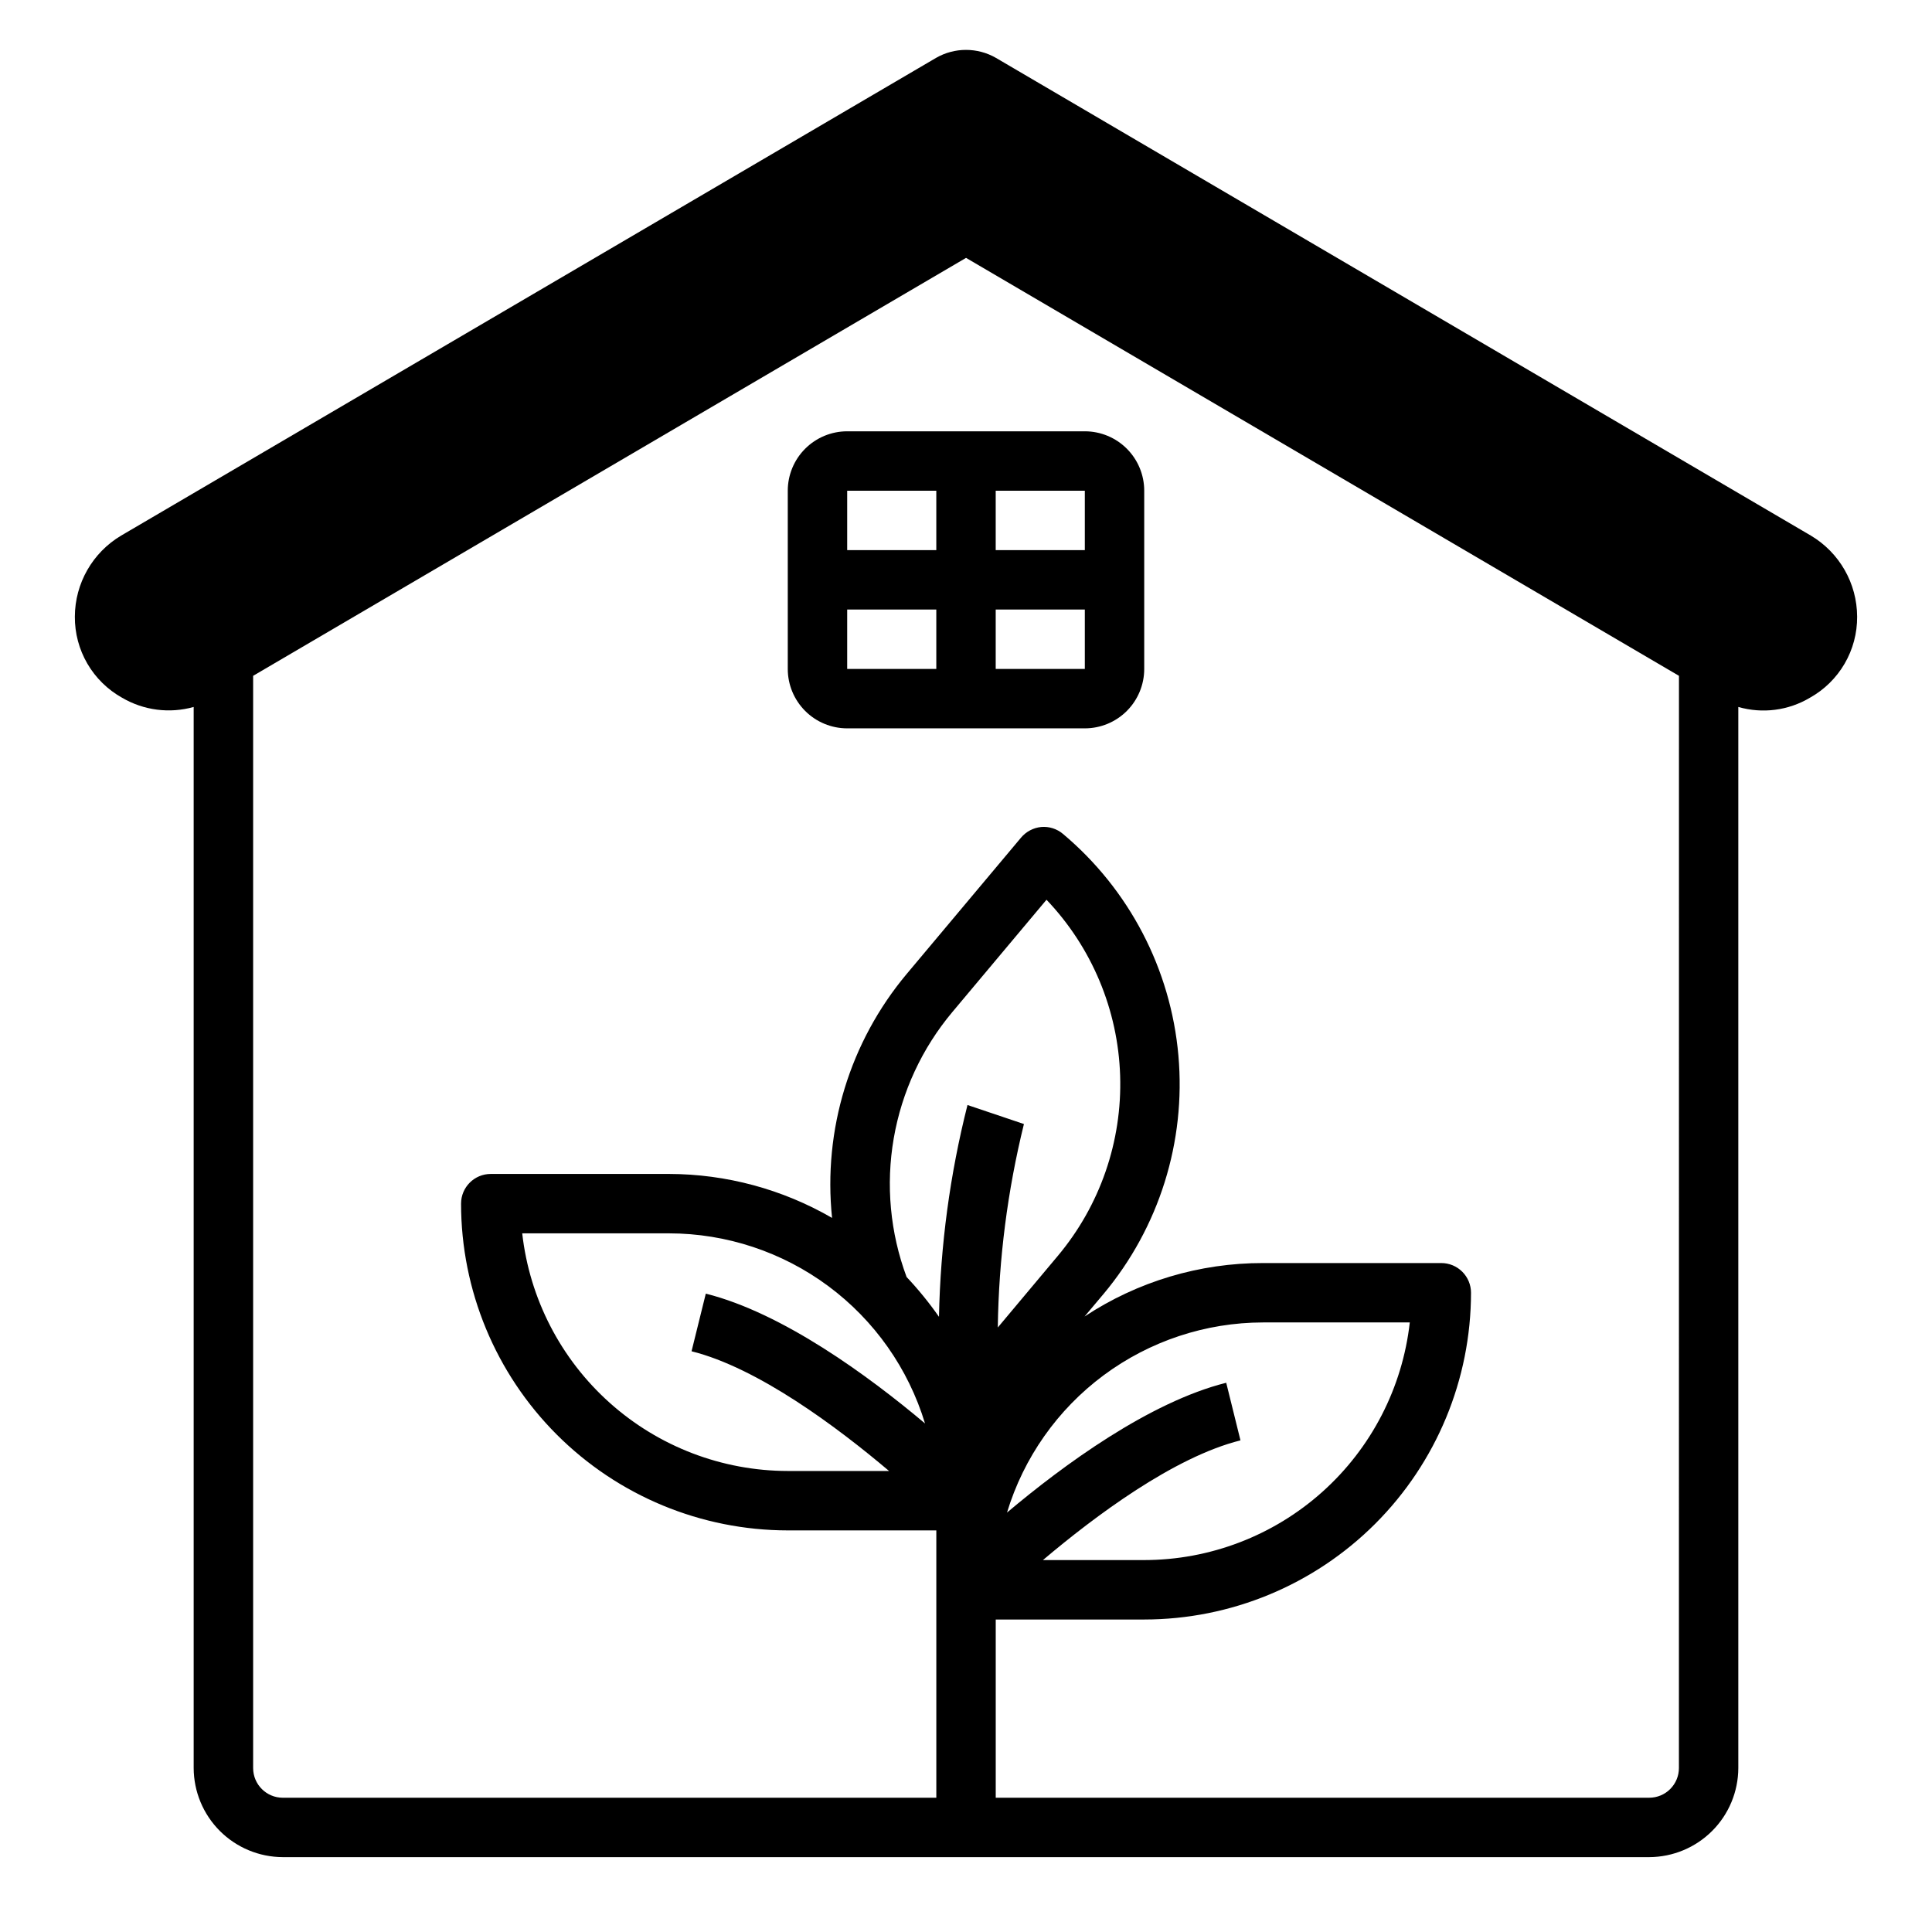
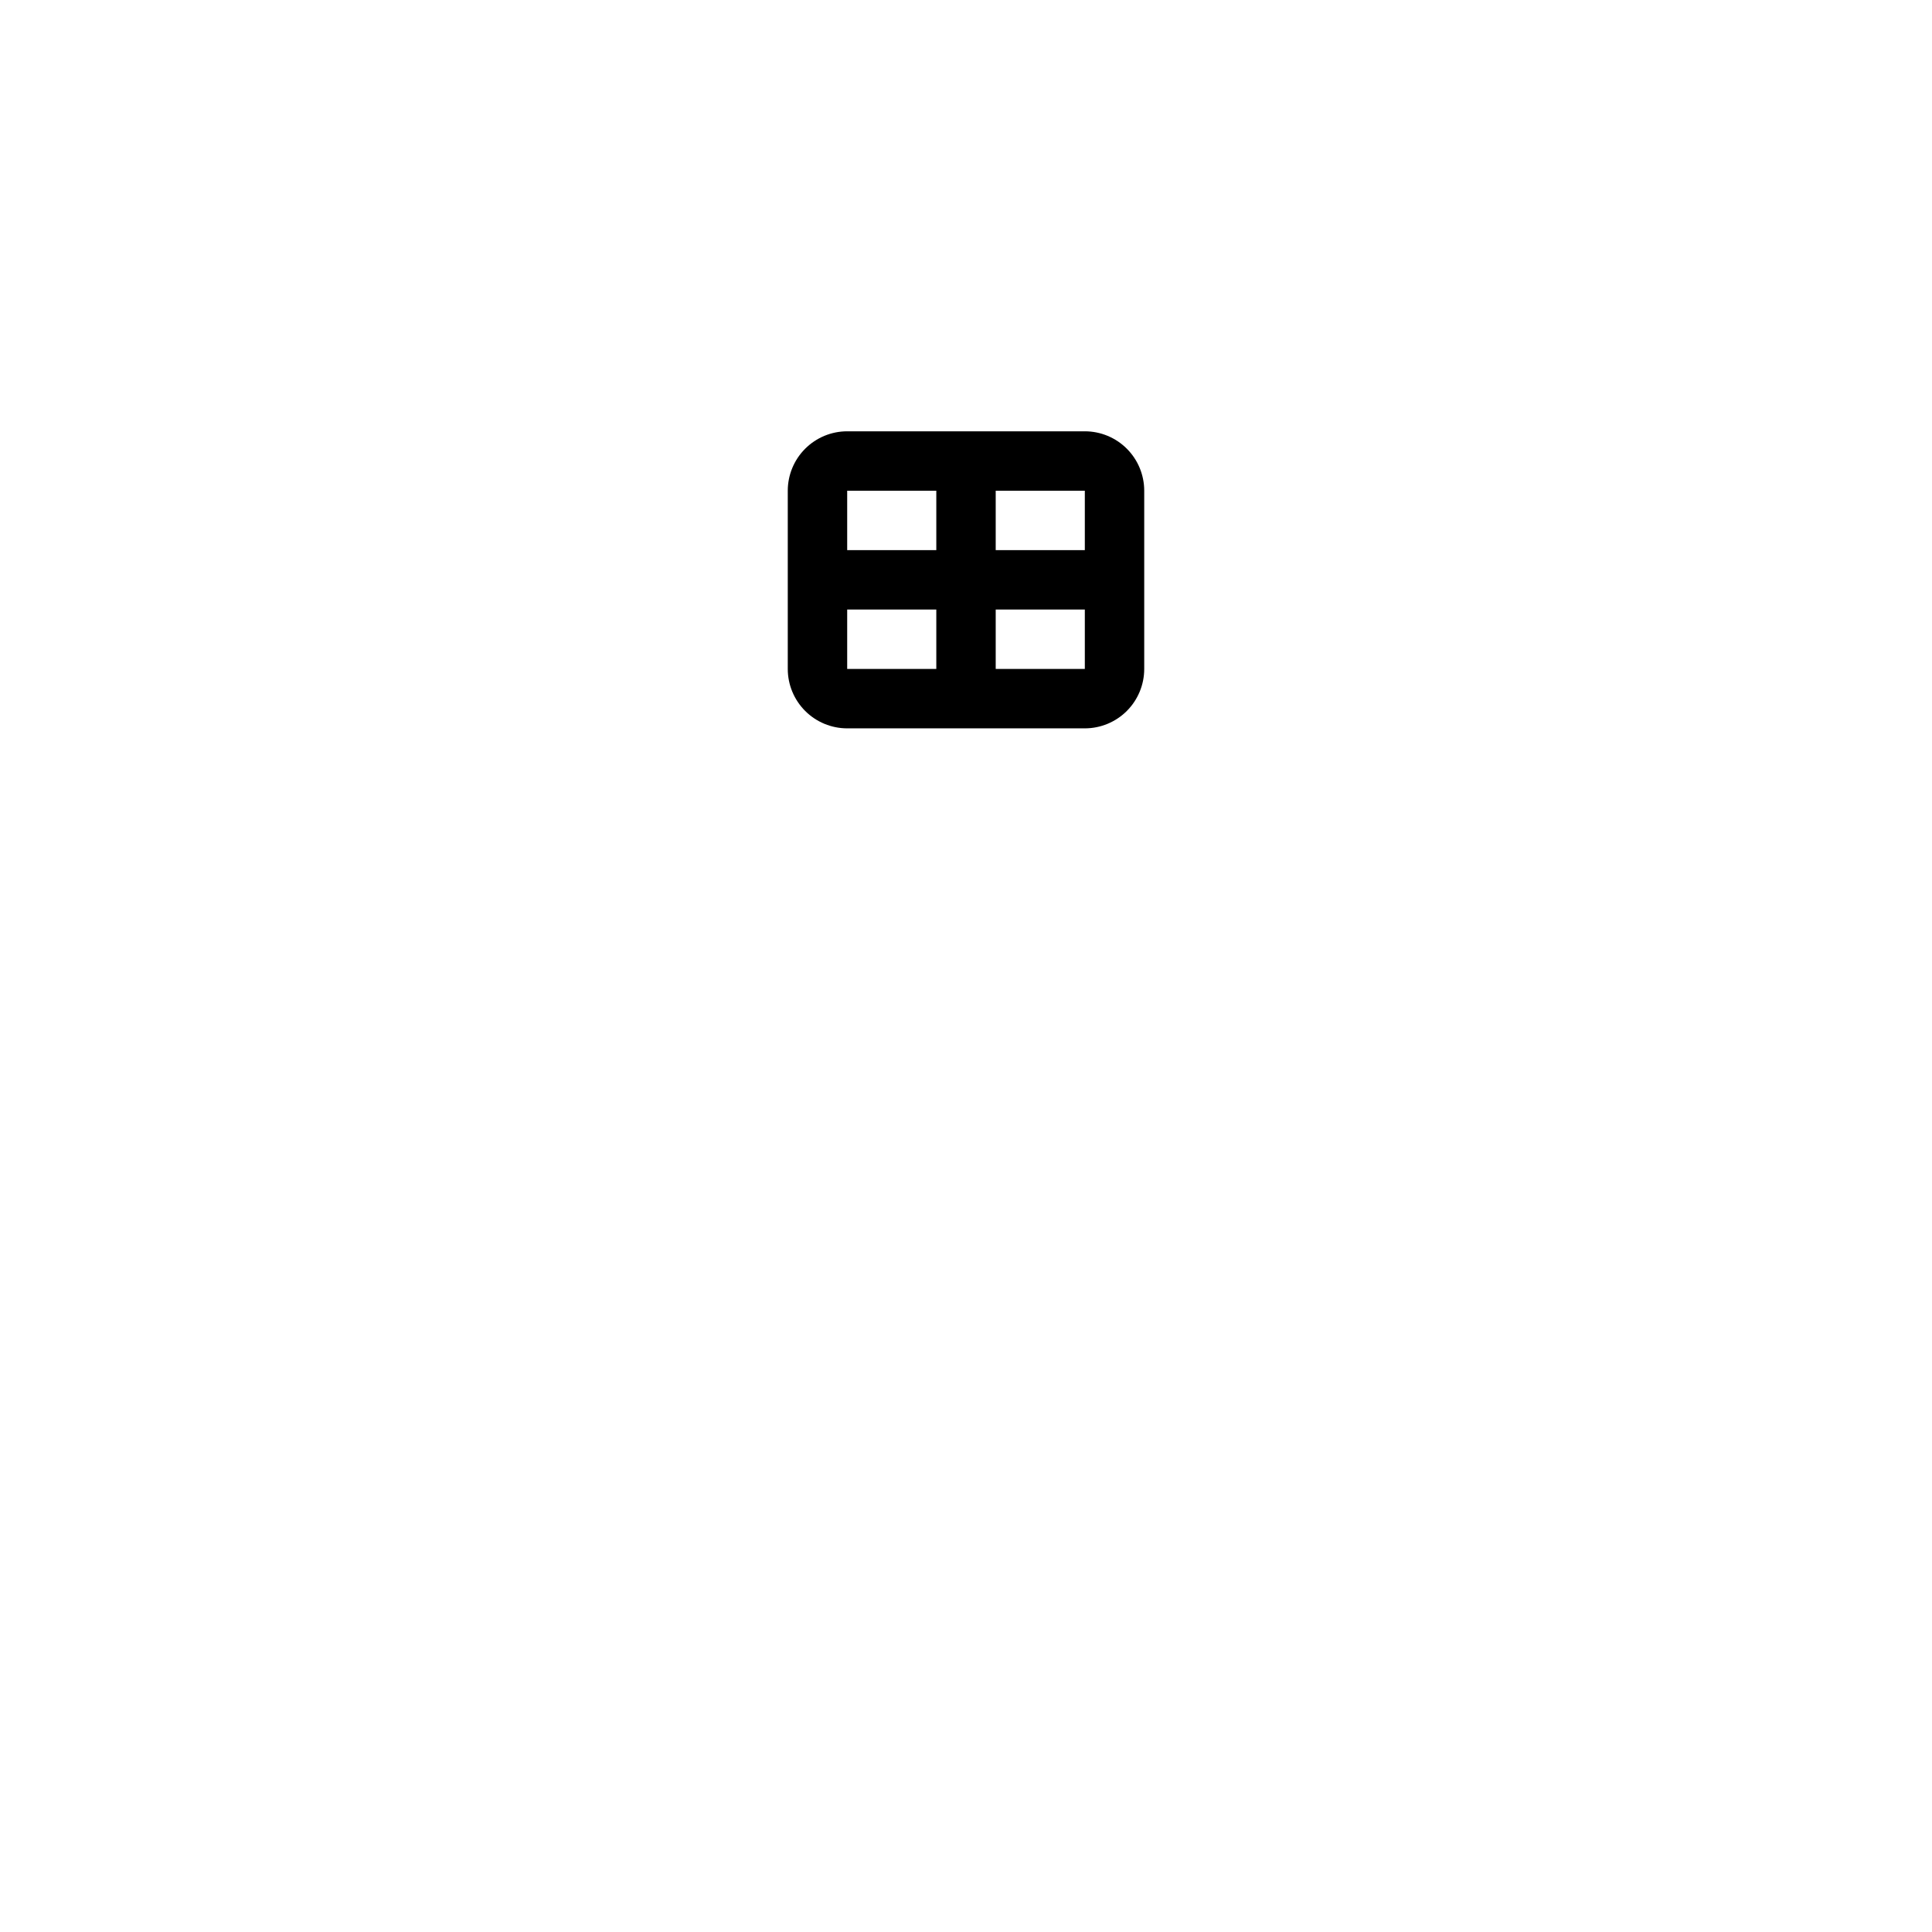
<svg xmlns="http://www.w3.org/2000/svg" fill="#000000" width="800px" height="800px" version="1.1" viewBox="144 144 512 512">
  <g>
    <path d="m431.49 258.3h-62.977c-4.176 0-8.18 1.66-11.133 4.613-2.953 2.953-4.613 6.957-4.613 11.133v47.23c0 4.176 1.66 8.18 4.613 11.133s6.957 4.613 11.133 4.613h62.977c4.176 0 8.18-1.66 11.133-4.613 2.949-2.953 4.609-6.957 4.609-11.133v-47.23c0-4.176-1.66-8.18-4.609-11.133-2.953-2.953-6.957-4.613-11.133-4.613zm0 31.488h-23.617v-15.742h23.617zm-39.359-15.742v15.742h-23.617v-15.742zm-23.617 31.488h23.617v15.742h-23.617zm39.359 15.742v-15.742h23.617v15.742z" />
-     <path d="m623.88 285.93-215.93-126.58c-4.922-2.836-10.98-2.836-15.902 0l-215.93 126.58c-7.59 4.504-12.254 12.664-12.281 21.488-0.031 4.375 1.113 8.68 3.316 12.461s5.379 6.898 9.203 9.031c5.727 3.359 12.578 4.242 18.969 2.441v281.19c0.02 6.258 2.516 12.254 6.938 16.68 4.426 4.422 10.422 6.918 16.68 6.938h362.11c6.258-0.02 12.254-2.516 16.68-6.938 4.426-4.426 6.918-10.422 6.938-16.68v-281.19c6.387 1.844 13.258 0.961 18.973-2.441 3.82-2.133 6.996-5.25 9.199-9.031s3.348-8.086 3.316-12.461c-0.027-8.824-4.691-16.984-12.281-21.488zm-231.04 207.04c-2.598-3.723-5.469-7.25-8.582-10.551-4.363-11.73-5.539-24.41-3.41-36.742 2.133-12.336 7.492-23.887 15.535-33.477l24.953-29.758v0.004c12.016 12.613 18.961 29.211 19.512 46.621 0.555 17.41-5.328 34.414-16.52 47.762l-15.902 18.973c0.254-18.18 2.578-36.27 6.926-53.922l-14.957-5.039c-4.644 18.359-7.18 37.191-7.555 56.129zm-13.227 40.855h-26.844c-17.418-0.023-34.215-6.453-47.195-18.07-12.98-11.613-21.23-27.598-23.18-44.906h38.887c15.219 0.016 30.023 4.922 42.242 13.992 12.219 9.07 21.195 21.828 25.617 36.387-14.957-12.594-37.707-29.285-58.094-34.402l-3.777 15.273c17.629 4.41 38.566 20.074 52.344 31.727zm89.348-23.379c-20.387 5.117-43.141 21.805-58.094 34.402v-0.004c4.418-14.562 13.398-27.316 25.613-36.387 12.219-9.07 27.027-13.977 42.242-13.996h38.887c-1.949 17.309-10.199 33.297-23.18 44.91-12.977 11.613-29.777 18.047-47.195 18.066h-26.844c13.777-11.652 34.715-27.316 52.348-31.723zm119.97 102.1c0 2.09-0.828 4.09-2.305 5.566-1.477 1.477-3.477 2.305-5.566 2.305h-173.18v-47.23h39.359c22.961-0.016 44.977-9.145 61.215-25.379 16.234-16.234 25.363-38.254 25.379-61.215 0-2.086-0.832-4.09-2.309-5.566-1.477-1.477-3.477-2.305-5.566-2.305h-47.23c-16.82-0.027-33.277 4.898-47.312 14.168l5.039-5.984v0.004c14.723-17.609 21.855-40.34 19.832-63.199-2.019-22.863-13.031-43.988-30.617-58.738-1.598-1.344-3.664-1.992-5.746-1.812-2.086 0.211-4.008 1.227-5.352 2.836l-30.309 36.133c-15.051 17.984-22.176 41.301-19.758 64.629-13.137-7.606-28.039-11.621-43.219-11.652h-47.23c-4.348 0-7.871 3.527-7.871 7.875 0.012 22.961 9.141 44.977 25.375 61.211 16.238 16.238 38.254 25.363 61.215 25.379h39.359v70.848h-173.18c-4.348 0-7.871-3.523-7.871-7.871v-289.45l188.93-110.76 188.93 110.76z" />
  </g>
</svg>